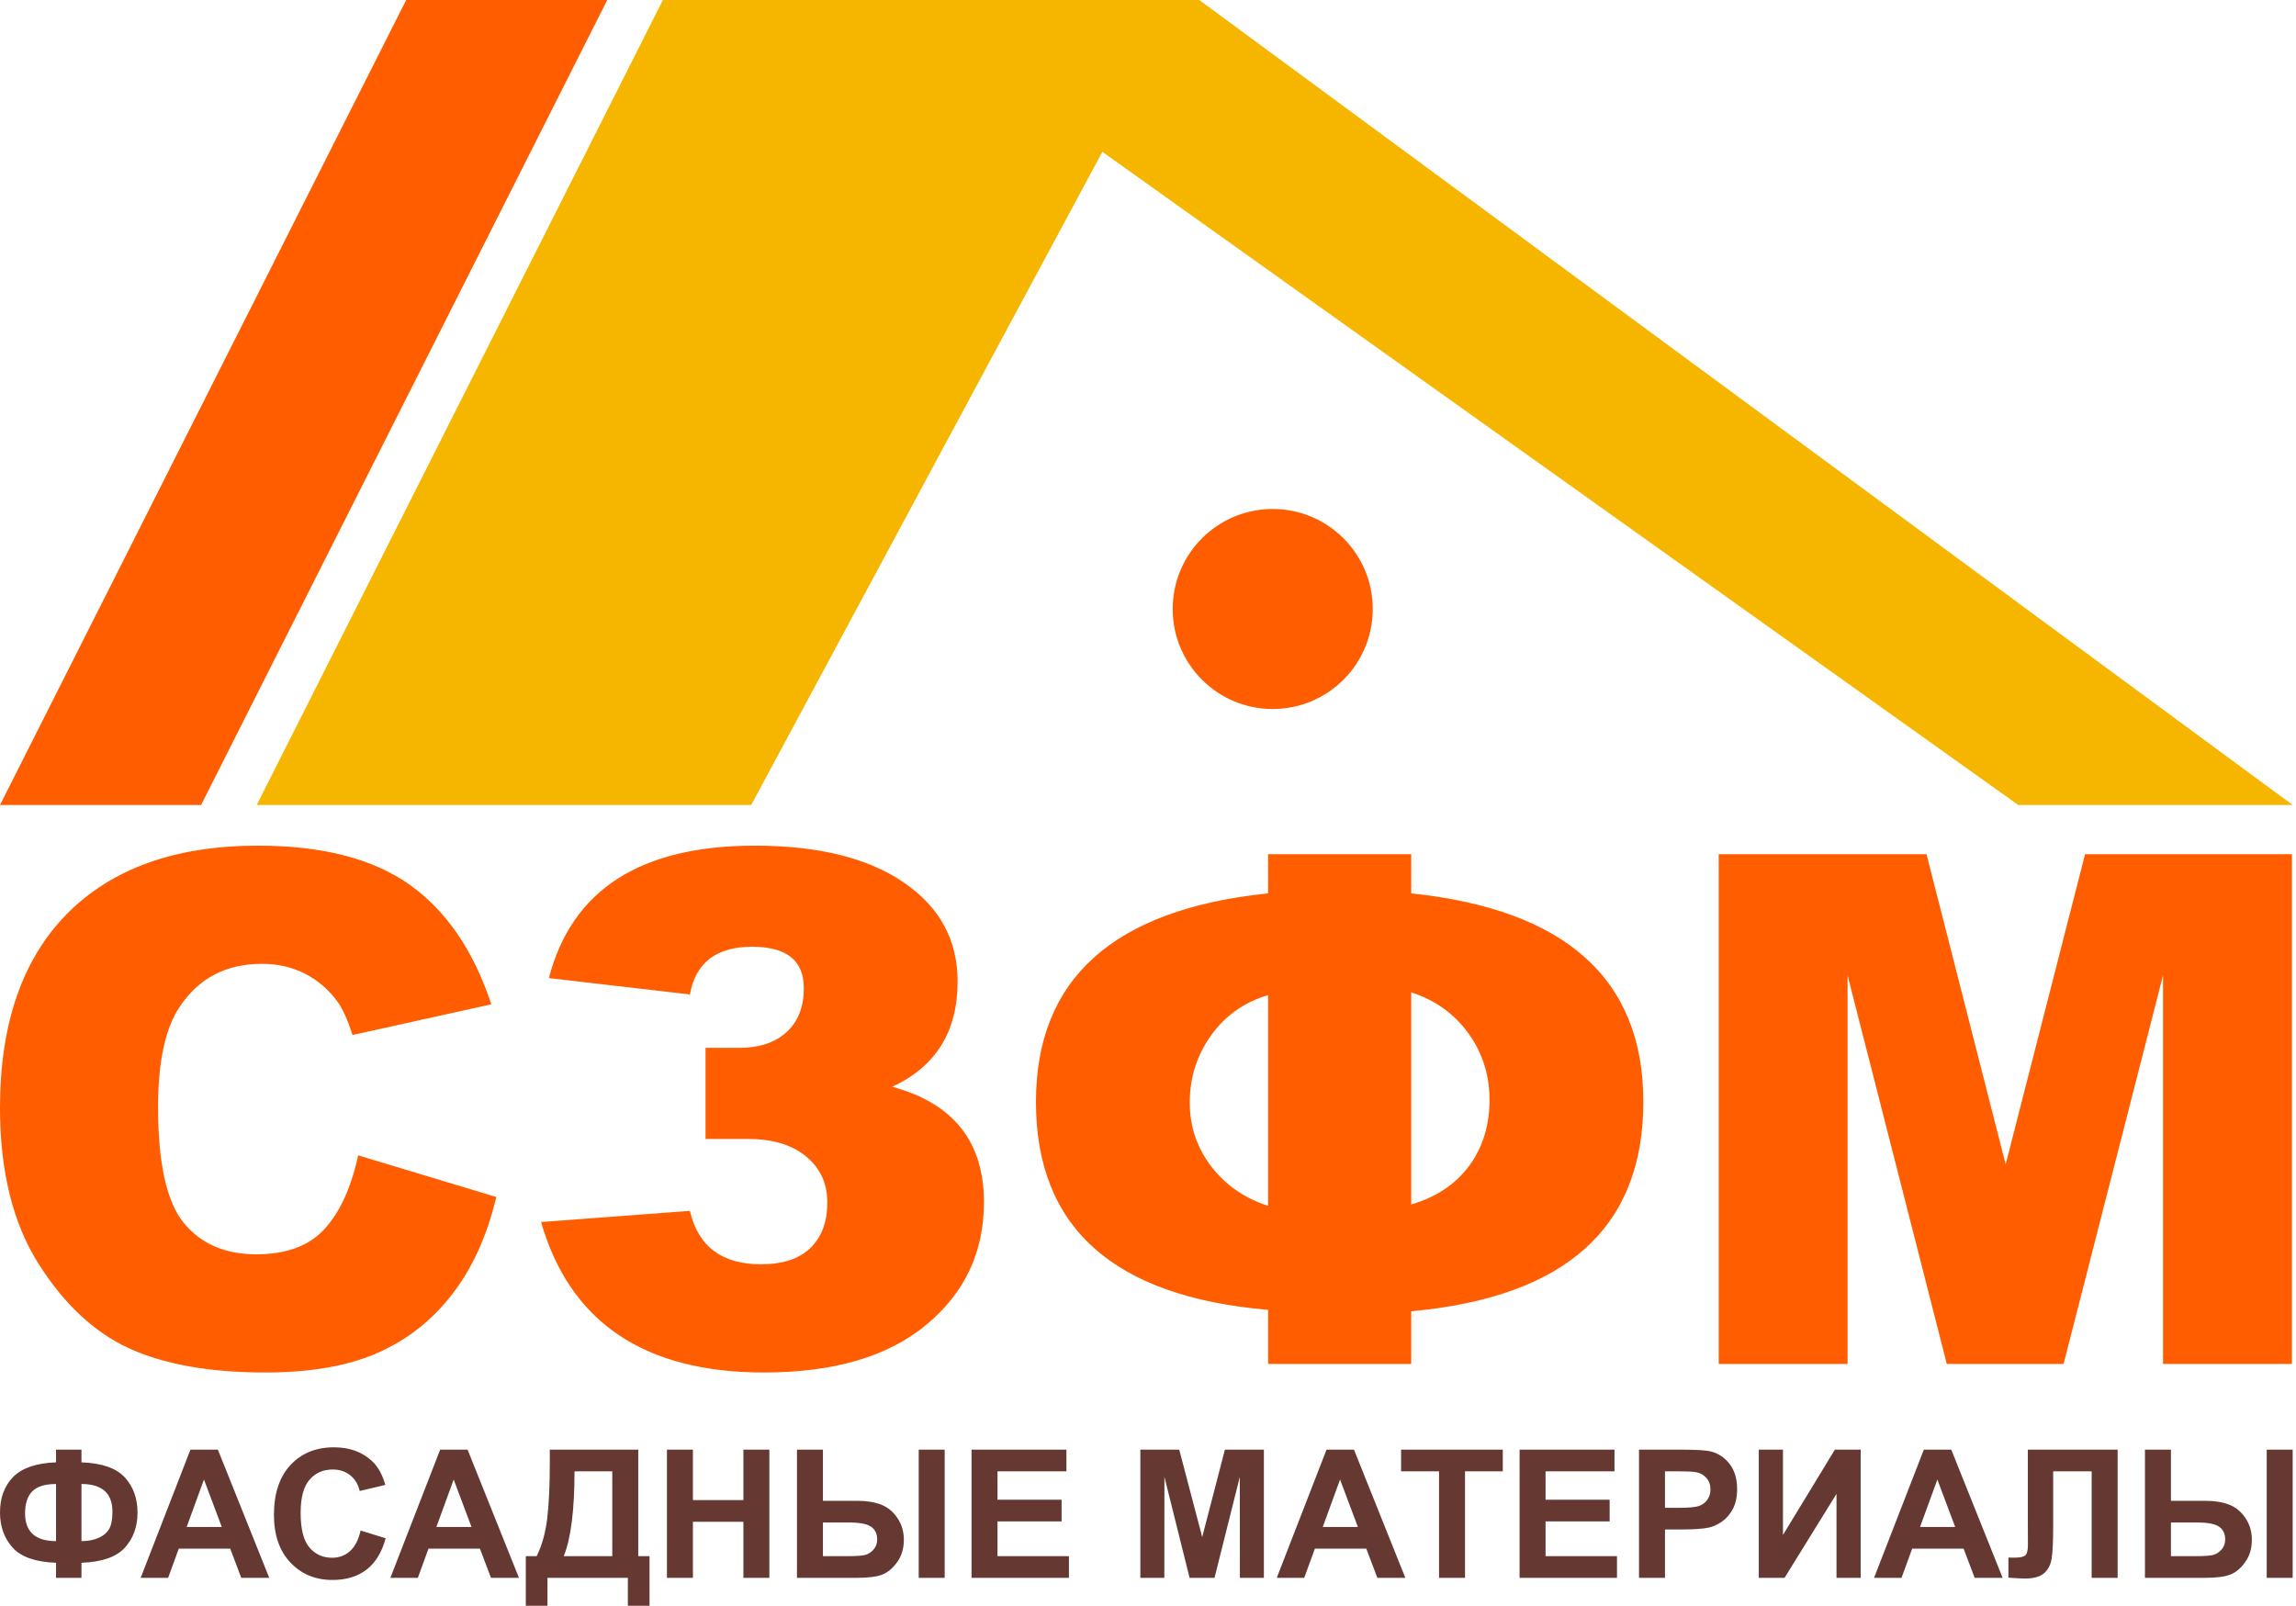
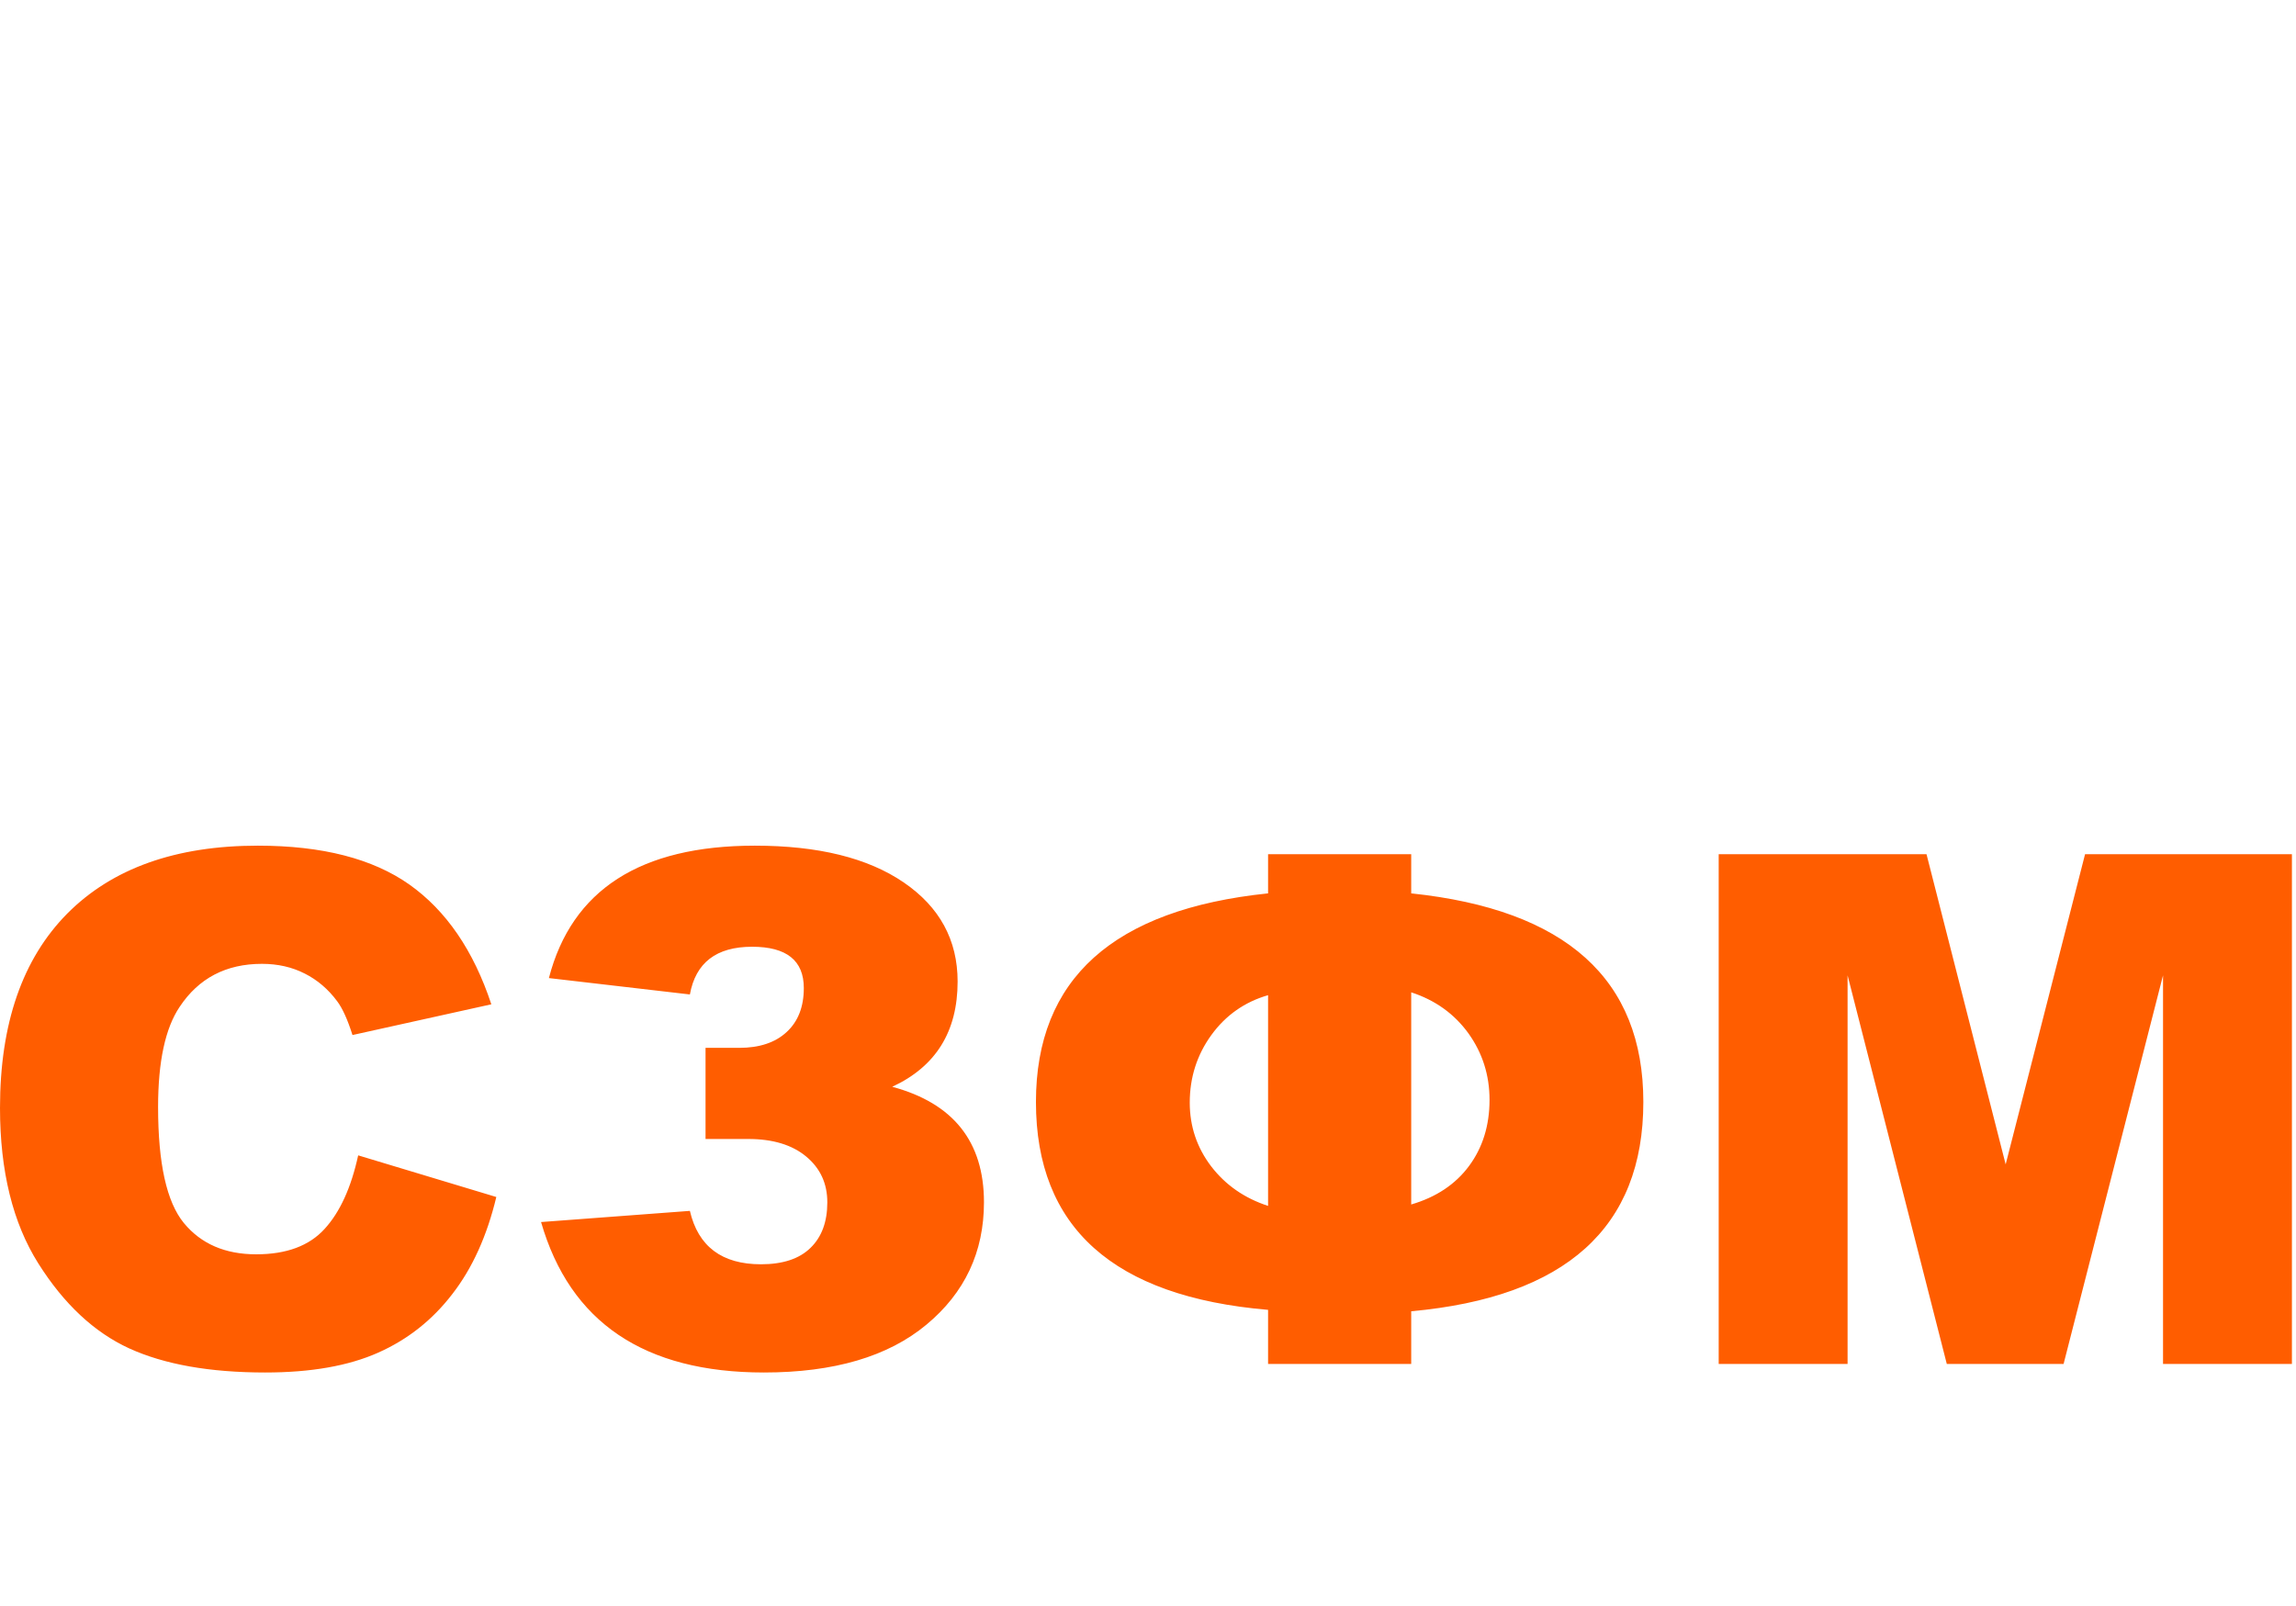
<svg xmlns="http://www.w3.org/2000/svg" width="456" height="319" viewBox="0 0 456 319" fill="none">
  <path fill-rule="evenodd" clip-rule="evenodd" d="M71.136 229.501L98.571 237.773C96.733 245.458 93.833 251.893 89.85 257.031C85.89 262.193 80.988 266.082 75.095 268.699C69.226 271.315 61.755 272.634 52.681 272.634C41.649 272.634 32.669 271.032 25.669 267.85C18.692 264.644 12.681 259.011 7.613 250.973C2.545 242.936 0 232.613 0 220.072C0 203.338 4.456 190.469 13.365 181.465C22.297 172.484 34.908 167.983 51.218 167.983C63.971 167.983 74.011 170.553 81.317 175.713C88.6 180.876 94.046 188.796 97.582 199.496L70.005 205.601C69.038 202.536 68.024 200.298 66.963 198.884C65.195 196.502 63.051 194.663 60.529 193.392C57.984 192.095 55.154 191.459 52.02 191.459C44.901 191.459 39.456 194.311 35.687 199.991C32.834 204.209 31.396 210.858 31.396 219.885C31.396 231.104 33.094 238.765 36.511 242.936C39.928 247.085 44.714 249.158 50.888 249.158C56.875 249.158 61.401 247.484 64.465 244.115C67.53 240.768 69.745 235.888 71.136 229.501ZM177.203 215.878C189.342 219.153 195.422 226.791 195.422 238.812C195.422 248.711 191.605 256.818 183.99 263.135C176.377 269.476 165.606 272.634 151.722 272.634C127.964 272.634 113.21 262.665 107.458 242.748L137.015 240.531C138.664 247.604 143.379 251.138 151.133 251.138C155.471 251.138 158.747 250.054 160.963 247.886C163.201 245.718 164.31 242.701 164.31 238.835C164.31 235.088 162.919 232.071 160.114 229.736C157.309 227.403 153.467 226.249 148.612 226.249H140.125V208.146H146.821C150.803 208.146 153.962 207.109 156.225 205.011C158.511 202.913 159.642 199.991 159.642 196.267C159.642 190.799 156.225 188.064 149.366 188.064C142.271 188.064 138.169 191.223 137.015 197.54L109.014 194.286C113.562 176.75 127.209 167.983 149.908 167.983C162.494 167.983 172.347 170.41 179.489 175.289C186.63 180.169 190.189 186.745 190.189 194.97C190.189 204.916 185.853 211.87 177.203 215.878ZM280.275 177.459C311.01 180.686 326.378 194.499 326.378 218.893C326.378 243.808 311.01 257.667 280.275 260.472V270.937H251.849V260.19C221.113 257.573 205.745 243.808 205.745 218.893C205.745 194.451 221.113 180.639 251.849 177.459V169.679H280.275V177.459ZM280.275 239.259C285.201 237.821 289.043 235.276 291.753 231.622C294.465 227.969 295.831 223.584 295.831 218.471C295.831 213.591 294.44 209.183 291.66 205.294C288.855 201.405 285.059 198.672 280.275 197.116V239.259ZM251.849 239.542V197.681C247.206 199.024 243.435 201.664 240.582 205.601C237.73 209.537 236.292 214.015 236.292 219.036C236.292 223.726 237.707 227.945 240.535 231.669C243.387 235.393 247.159 238.01 251.849 239.542ZM341.344 169.679H382.616L398.337 231.292L414.107 169.679H455.189V270.937H429.592V193.744L409.841 270.937H386.647L366.941 193.744V270.937H341.344V169.679Z" fill="#FF5D00" />
-   <path fill-rule="evenodd" clip-rule="evenodd" d="M131.654 0H238.181L455.341 159.905H400.837L218.934 30.158L149.192 159.905H50.986L131.654 0Z" fill="#F6B600" />
-   <path fill-rule="evenodd" clip-rule="evenodd" d="M80.668 0H120.604L39.936 159.905H0L80.668 0Z" fill="#FF5D00" />
-   <path fill-rule="evenodd" clip-rule="evenodd" d="M252.77 101.106C263.743 101.106 272.638 110.001 272.638 120.972C272.638 131.945 263.743 140.84 252.77 140.84C241.799 140.84 232.904 131.945 232.904 120.972C232.904 110.001 241.799 101.106 252.77 101.106Z" fill="#FF5D00" />
-   <path fill-rule="evenodd" clip-rule="evenodd" d="M16.181 310.431V313.418H11.13V310.431C7.058 310.283 4.191 309.276 2.513 307.42C0.837 305.56 0 303.235 0 300.444C0 297.505 0.877 295.152 2.626 293.373C4.38 291.596 7.213 290.63 11.13 290.482V287.958H16.181V290.482C20.228 290.63 23.091 291.626 24.78 293.468C26.469 295.307 27.311 297.64 27.311 300.462C27.311 303.265 26.469 305.588 24.791 307.437C23.109 309.281 20.24 310.283 16.181 310.431ZM16.181 306.129C17.526 306.129 18.687 305.903 19.659 305.452C20.626 305.002 21.312 304.398 21.721 303.633C22.13 302.874 22.332 301.759 22.332 300.291C22.332 296.622 20.28 294.784 16.181 294.784V306.129ZM11.13 306.129V294.784C8.955 294.784 7.391 295.265 6.424 296.232C5.459 297.197 4.979 298.655 4.979 300.604C4.979 304.285 7.03 306.129 11.13 306.129ZM53.471 313.418H47.919L45.719 307.622H35.508L33.392 313.418H27.939L37.824 287.958H43.271L53.471 313.418ZM44.048 303.318L40.51 293.896L37.072 303.318H44.048ZM71.619 304.029L76.597 305.56C75.833 308.362 74.558 310.443 72.781 311.806C71.002 313.162 68.75 313.844 66.019 313.844C62.634 313.844 59.855 312.689 57.673 310.378C55.498 308.066 54.408 304.906 54.408 300.895C54.408 296.658 55.505 293.363 57.691 291.015C59.878 288.668 62.759 287.495 66.327 287.495C69.444 287.495 71.975 288.419 73.919 290.263C75.079 291.353 75.946 292.917 76.525 294.962L71.441 296.172C71.138 294.856 70.511 293.812 69.557 293.048C68.597 292.283 67.434 291.905 66.072 291.905C64.18 291.905 62.646 292.579 61.473 293.937C60.294 295.288 59.707 297.482 59.707 300.516C59.707 303.728 60.286 306.021 61.444 307.384C62.604 308.753 64.11 309.434 65.964 309.434C67.334 309.434 68.514 309.003 69.497 308.131C70.481 307.259 71.193 305.896 71.619 304.029ZM103.066 313.418H97.513L95.314 307.622H85.103L82.987 313.418H77.534L87.419 287.958H92.866L103.066 313.418ZM93.643 303.318L90.105 293.896L86.667 303.318H93.643ZM109.193 287.958H126.759V309.115H129V318.965H124.697V313.418H108.731V318.965H104.427V309.115H106.597C107.652 306.94 108.351 304.415 108.689 301.546C109.027 298.672 109.193 295.039 109.193 290.647V287.958ZM114.101 292.26C114.101 299.965 113.389 305.583 111.967 309.115H121.603V292.26H114.101ZM132.46 313.418V287.958H137.616V297.986H147.644V287.958H152.8V313.418H147.644V302.288H137.616V313.418H132.46ZM158.283 287.958H163.439V298.126H170.307C172.109 298.126 173.662 298.376 174.96 298.868C176.258 299.359 177.342 300.236 178.212 301.506C179.079 302.774 179.51 304.232 179.51 305.879C179.51 307.604 179.061 309.086 178.16 310.336C177.253 311.581 176.251 312.405 175.143 312.807C174.04 313.217 172.422 313.418 170.295 313.418H158.283V287.958ZM163.439 309.115H168.453C170.046 309.115 171.161 309.038 171.795 308.885C172.422 308.73 172.986 308.374 173.477 307.823C173.97 307.272 174.213 306.602 174.213 305.808C174.213 304.681 173.81 303.834 173.01 303.272C172.204 302.709 170.751 302.43 168.659 302.43H163.439V309.115ZM182.462 287.958H187.618V313.418H182.462V287.958ZM192.953 313.418V287.958H211.799V292.26H198.109V297.913H210.84V302.217H198.109V309.115H212.296V313.418H192.953ZM226.48 313.418V287.958H234.202L238.765 305.322L243.275 287.958H251.015V313.418H246.249L246.232 293.373L241.213 313.418H236.257L231.261 293.373L231.243 313.418H226.48ZM279.107 313.418H273.555L271.355 307.622H261.144L259.027 313.418H253.575L263.46 287.958H268.907L279.107 313.418ZM269.684 303.318L266.146 293.896L262.708 303.318H269.684ZM285.804 313.418V292.26H278.265V287.958H298.463V292.26H290.961V313.418H285.804ZM301.8 313.418V287.958H320.647V292.26H306.957V297.913H319.687V302.217H306.957V309.115H321.144V313.418H301.8ZM325.518 313.418V287.958H333.762C336.886 287.958 338.918 288.081 339.865 288.337C341.324 288.722 342.546 289.552 343.529 290.832C344.513 292.112 345.004 293.766 345.004 295.791C345.004 297.357 344.721 298.667 344.157 299.732C343.588 300.8 342.872 301.636 342 302.246C341.128 302.851 340.241 303.253 339.339 303.45C338.111 303.691 336.34 303.816 334.017 303.816H330.675V313.418H325.518ZM330.675 292.26V299.514H333.478C335.498 299.514 336.844 299.378 337.525 299.111C338.207 298.845 338.74 298.429 339.126 297.855C339.512 297.286 339.707 296.628 339.707 295.869C339.707 294.939 339.434 294.175 338.895 293.569C338.349 292.965 337.668 292.586 336.831 292.431C336.222 292.318 334.994 292.26 333.145 292.26H330.675ZM349.307 287.958H354.107V304.906L364.42 287.958H369.541V313.418H364.741V296.74L354.428 313.418H349.307V287.958ZM397.734 313.418H392.181L389.982 307.622H379.771L377.654 313.418H372.202L382.087 287.958H387.534L397.734 313.418ZM388.311 303.318L384.773 293.896L381.335 303.318H388.311ZM402.743 287.958H420.575V313.418H415.419V292.26H407.774V303.13C407.774 306.241 407.666 308.416 407.46 309.642C407.253 310.875 406.749 311.842 405.942 312.528C405.136 313.217 403.88 313.56 402.167 313.56C401.563 313.56 400.472 313.5 398.884 313.388V309.399L400.034 309.417C401.106 309.417 401.835 309.276 402.204 308.985C402.577 308.694 402.76 307.983 402.76 306.851L402.743 302.478V287.958ZM426.004 287.958H431.161V298.126H438.029C439.83 298.126 441.384 298.376 442.682 298.868C443.98 299.359 445.064 300.236 445.934 301.506C446.801 302.774 447.232 304.232 447.232 305.879C447.232 307.604 446.783 309.086 445.882 310.336C444.975 311.581 443.972 312.405 442.865 312.807C441.762 313.217 440.144 313.418 438.017 313.418H426.004V287.958ZM431.161 309.115H436.174C437.768 309.115 438.883 309.038 439.517 308.885C440.144 308.73 440.707 308.374 441.199 307.823C441.692 307.272 441.935 306.602 441.935 305.808C441.935 304.681 441.532 303.834 440.732 303.272C439.925 302.709 438.473 302.43 436.381 302.43H431.161V309.115ZM450.184 287.958H455.34V313.418H450.184V287.958Z" fill="#653832" />
</svg>